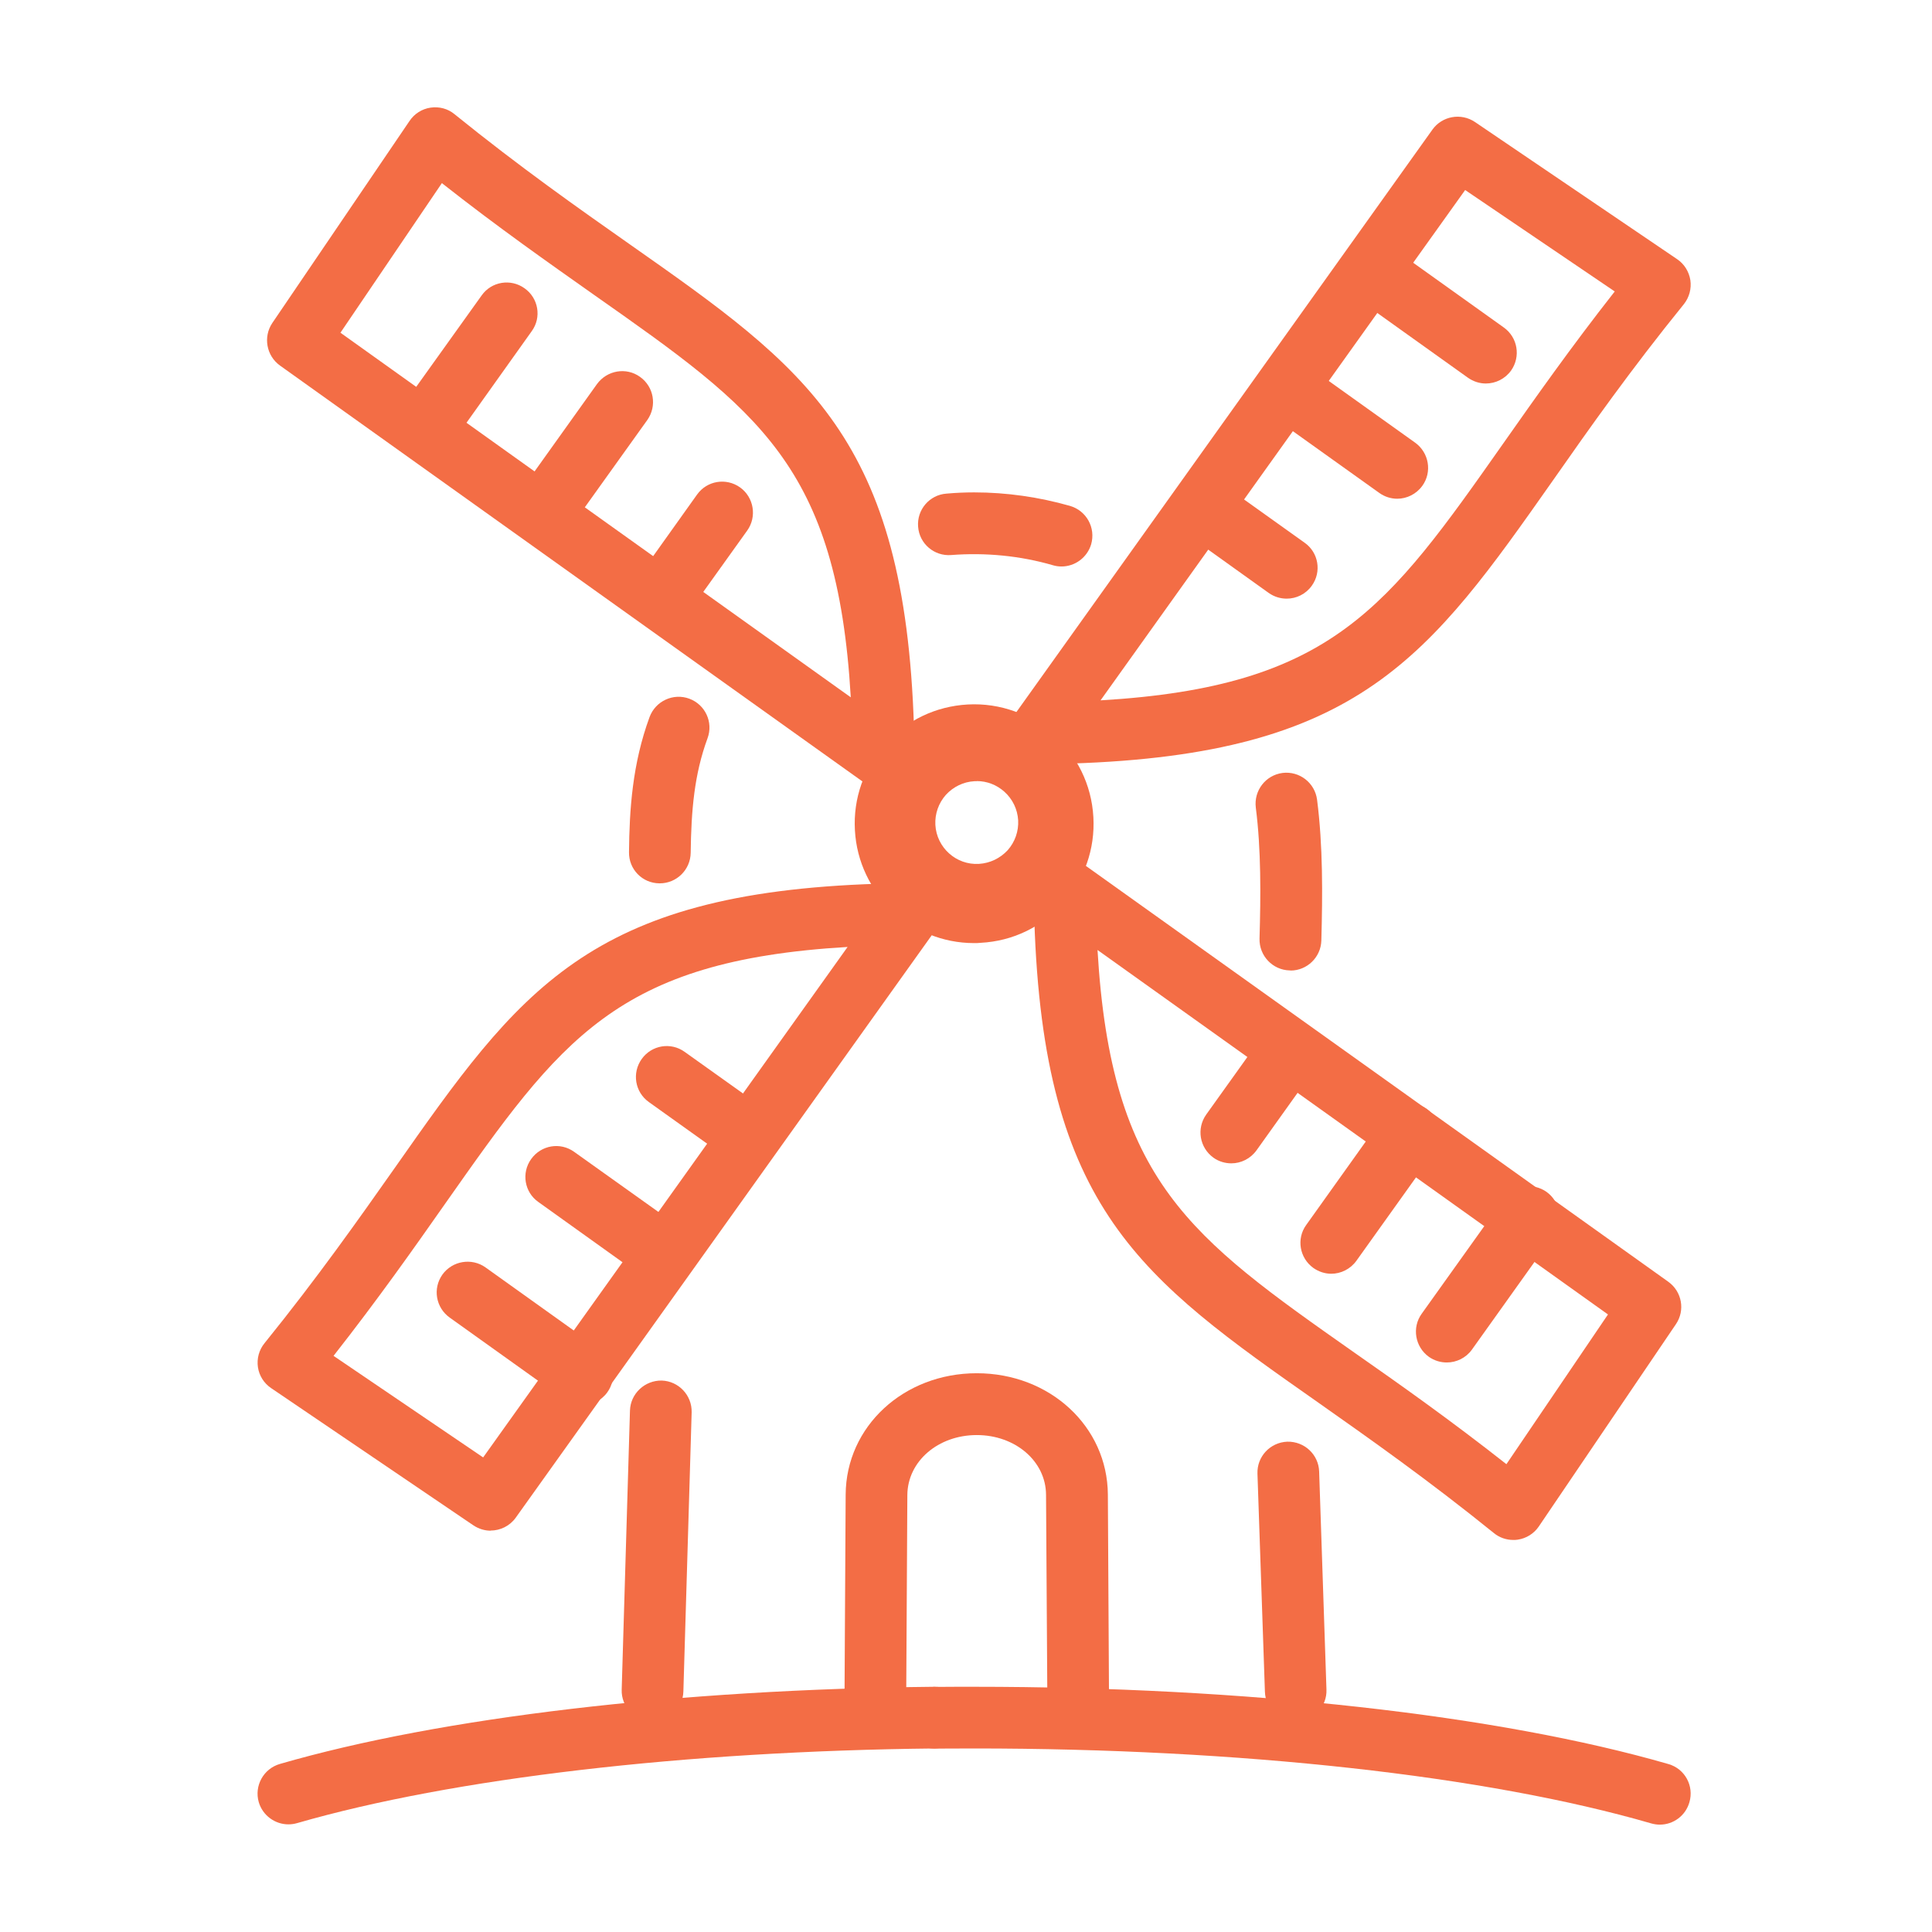
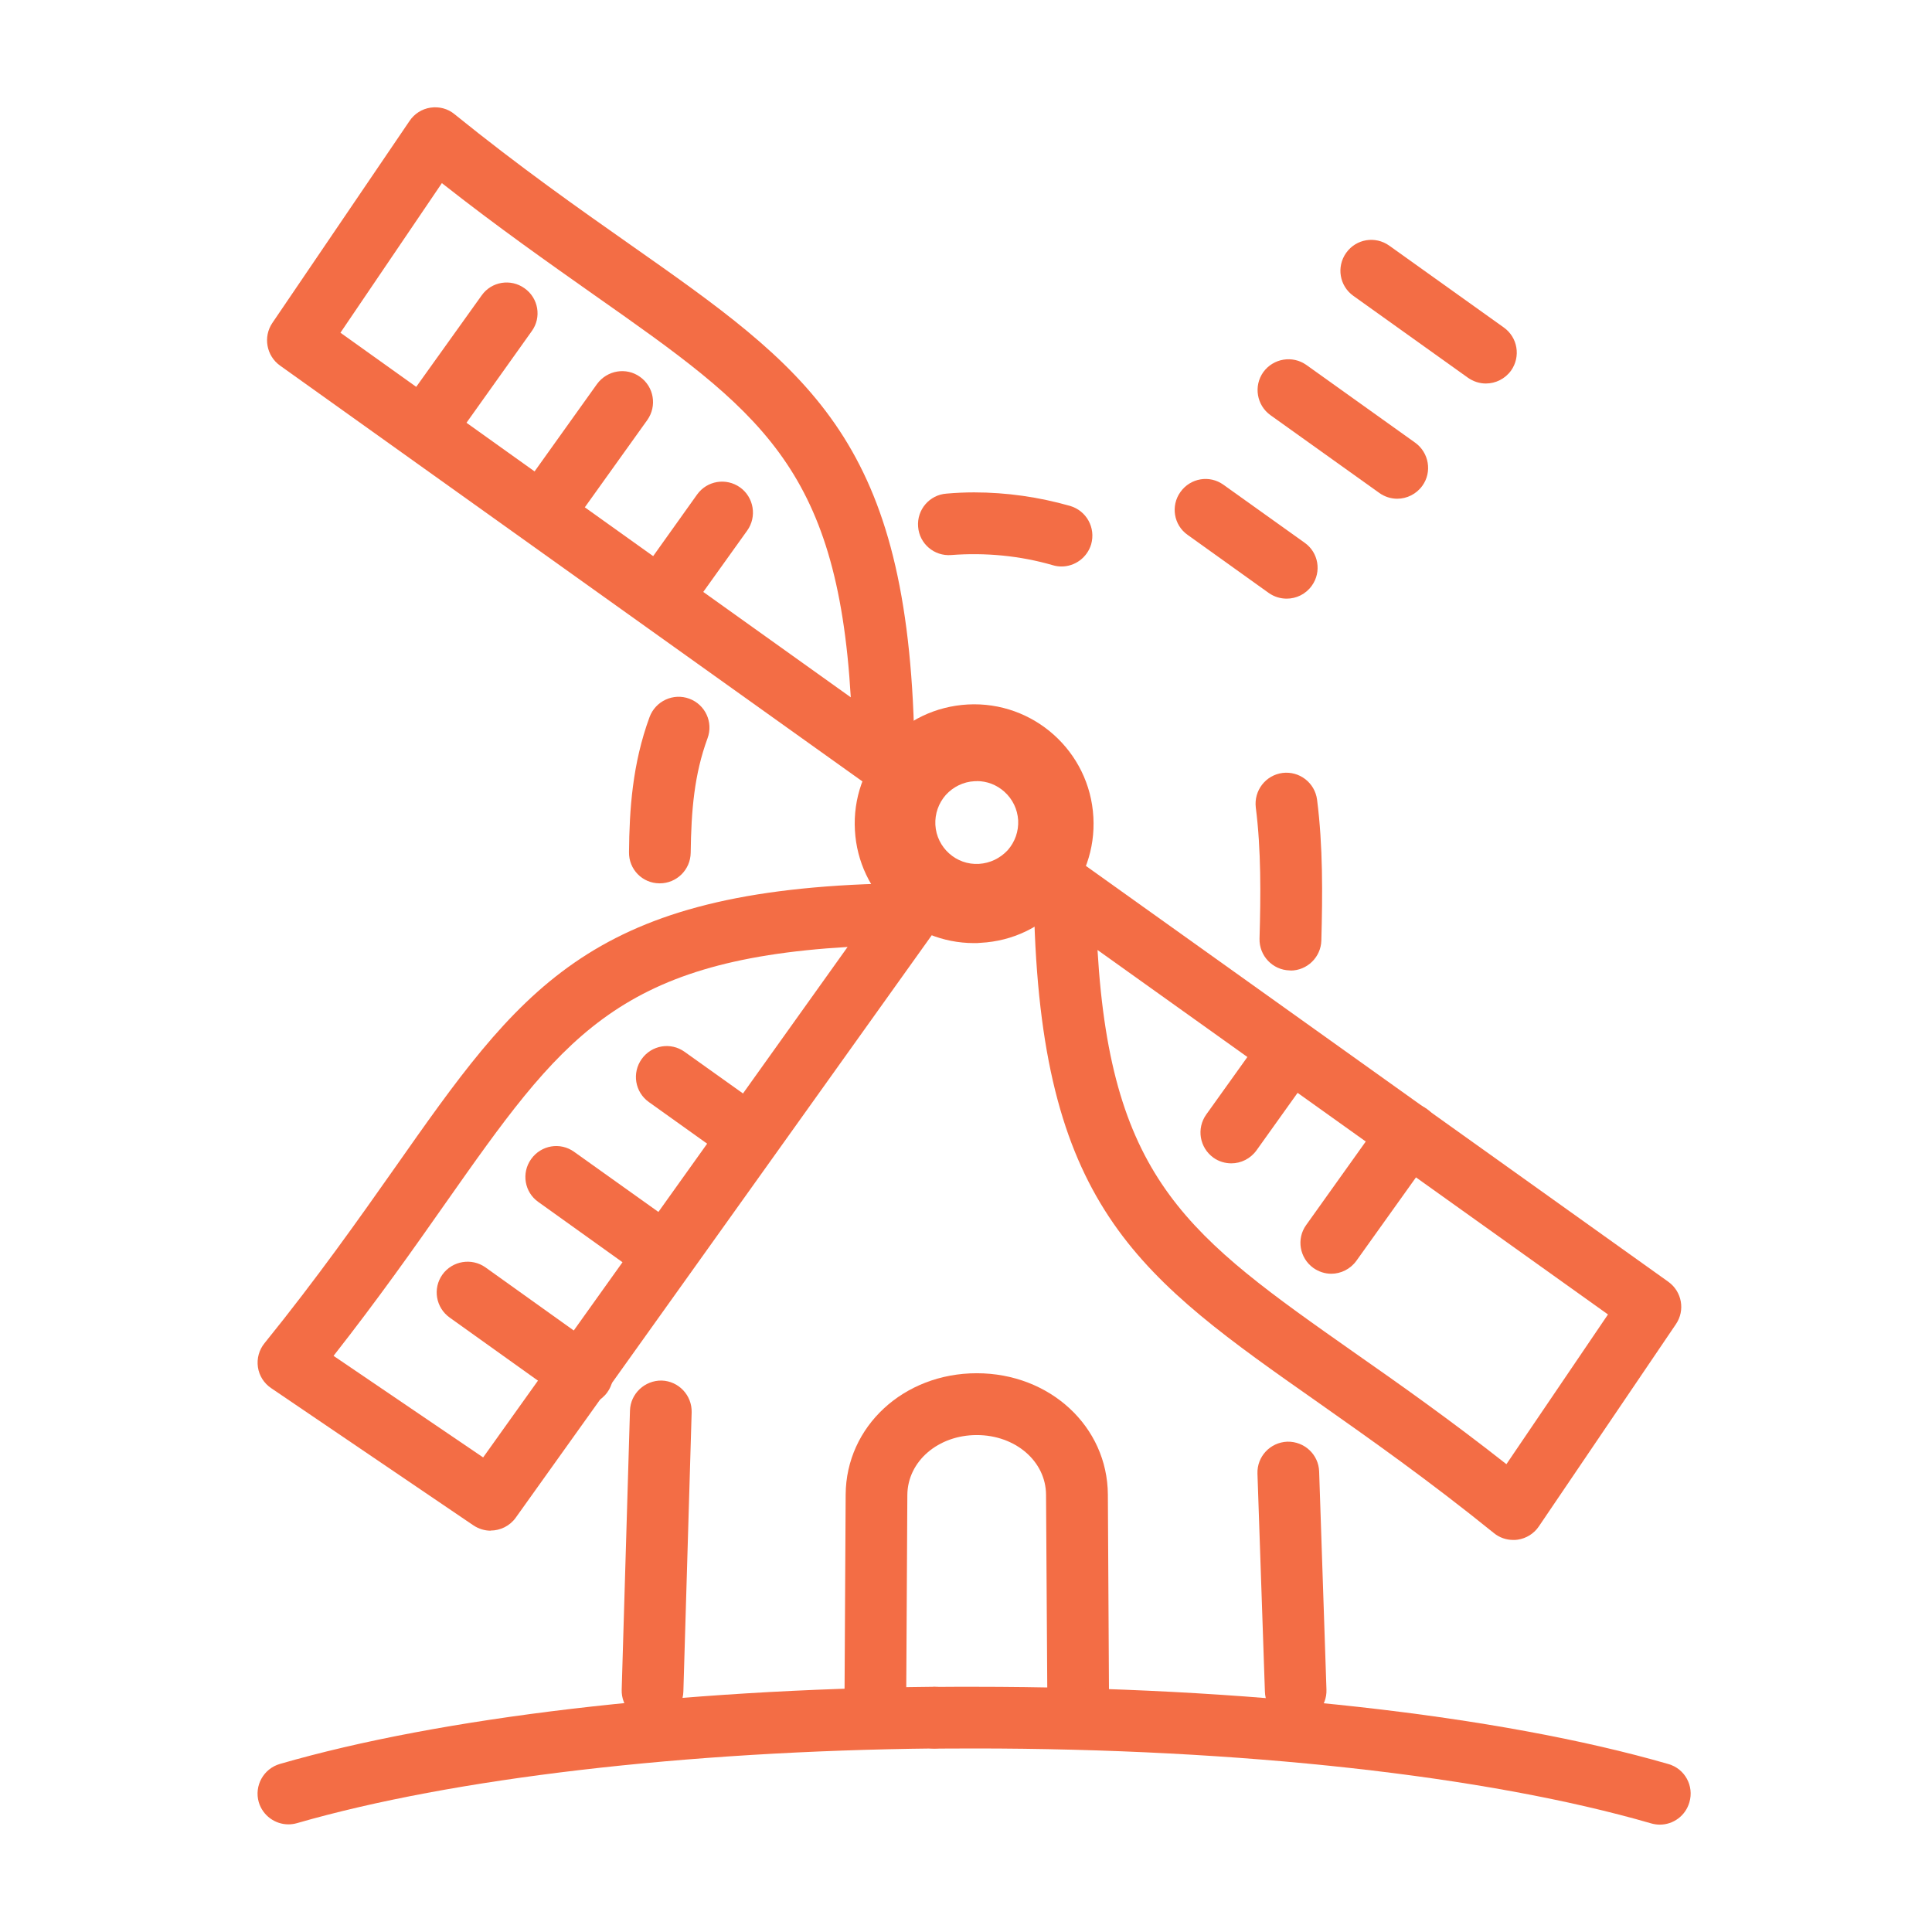
<svg xmlns="http://www.w3.org/2000/svg" width="14" height="14" viewBox="0 0 14 14" fill="none">
  <path d="M7.812 12.473C7.689 12.473 7.589 12.373 7.589 12.25L7.58 10.832C7.579 10.589 7.358 10.399 7.078 10.399C6.798 10.399 6.577 10.589 6.575 10.833L6.567 12.251C6.566 12.374 6.466 12.473 6.343 12.473H6.342C6.219 12.472 6.119 12.372 6.12 12.248L6.128 10.83C6.131 10.337 6.548 9.951 7.078 9.951C7.608 9.951 8.025 10.337 8.028 10.83L8.036 12.248C8.036 12.372 7.937 12.472 7.813 12.473H7.812L7.812 12.473Z" fill="#F36D45" />
  <path d="M7.078 6.708C6.684 6.708 6.353 6.399 6.332 6.001C6.321 5.802 6.388 5.611 6.521 5.462C6.655 5.313 6.838 5.225 7.037 5.214C7.237 5.203 7.428 5.27 7.577 5.403C7.725 5.537 7.813 5.72 7.824 5.919C7.835 6.119 7.768 6.31 7.635 6.459C7.501 6.608 7.319 6.695 7.119 6.707C7.105 6.707 7.091 6.708 7.078 6.708L7.078 6.708ZM7.078 5.661H7.061C6.982 5.665 6.908 5.701 6.854 5.76C6.801 5.82 6.774 5.897 6.778 5.977C6.787 6.142 6.929 6.27 7.094 6.26C7.174 6.255 7.247 6.22 7.302 6.161C7.355 6.101 7.382 6.024 7.378 5.944C7.373 5.864 7.338 5.791 7.278 5.737C7.222 5.687 7.152 5.66 7.078 5.66L7.078 5.661Z" fill="#F36D45" />
  <path d="M3.079 3.325C3.033 3.325 2.988 3.311 2.948 3.283C2.848 3.211 2.825 3.072 2.896 2.971L3.49 2.141C3.561 2.04 3.701 2.017 3.801 2.089C3.902 2.16 3.926 2.3 3.853 2.4L3.261 3.231C3.217 3.292 3.148 3.325 3.079 3.325L3.079 3.325Z" fill="#F36D45" />
  <path d="M3.945 3.925C3.9 3.925 3.855 3.912 3.816 3.884C3.715 3.811 3.692 3.672 3.763 3.571L4.326 2.783C4.399 2.683 4.538 2.659 4.638 2.731C4.739 2.803 4.762 2.942 4.691 3.043L4.127 3.831C4.084 3.892 4.015 3.925 3.945 3.925L3.945 3.925Z" fill="#F36D45" />
  <path d="M4.812 4.526C4.767 4.526 4.722 4.512 4.682 4.484C4.582 4.412 4.558 4.273 4.631 4.173L5.051 3.584C5.123 3.483 5.262 3.46 5.363 3.532C5.463 3.604 5.486 3.744 5.415 3.844L4.994 4.432C4.95 4.493 4.882 4.526 4.812 4.526H4.812Z" fill="#F36D45" />
  <path d="M4.219 10.183C4.173 10.183 4.128 10.169 4.089 10.141L3.259 9.548C3.158 9.476 3.134 9.337 3.206 9.236C3.278 9.136 3.418 9.113 3.518 9.184L4.349 9.778C4.45 9.849 4.473 9.989 4.401 10.089C4.357 10.15 4.288 10.183 4.219 10.183Z" fill="#F36D45" />
  <path d="M4.819 9.315C4.774 9.315 4.728 9.301 4.689 9.274L3.901 8.71C3.8 8.639 3.777 8.499 3.849 8.399C3.921 8.298 4.06 8.274 4.161 8.347L4.949 8.909C5.05 8.982 5.073 9.121 5.001 9.222C4.958 9.282 4.889 9.315 4.819 9.315H4.819Z" fill="#F36D45" />
  <path d="M5.42 8.448C5.375 8.448 5.329 8.434 5.29 8.406L4.702 7.986C4.601 7.914 4.578 7.775 4.65 7.674C4.722 7.573 4.861 7.55 4.961 7.622L5.55 8.042C5.65 8.114 5.674 8.254 5.602 8.354C5.558 8.415 5.49 8.448 5.42 8.448L5.42 8.448Z" fill="#F36D45" />
-   <path d="M10.484 9.873C10.439 9.873 10.394 9.86 10.354 9.832C10.254 9.76 10.23 9.62 10.302 9.52L10.895 8.69C10.967 8.589 11.107 8.566 11.207 8.637C11.307 8.709 11.331 8.849 11.259 8.949L10.666 9.78C10.622 9.841 10.553 9.873 10.484 9.873H10.484Z" fill="#F36D45" />
  <path d="M9.647 9.23C9.602 9.23 9.557 9.216 9.517 9.188C9.417 9.116 9.393 8.977 9.465 8.877L10.028 8.088C10.1 7.987 10.24 7.964 10.34 8.036C10.44 8.108 10.464 8.248 10.392 8.348L9.829 9.136C9.785 9.197 9.716 9.23 9.647 9.23H9.647Z" fill="#F36D45" />
  <path d="M8.923 8.43C8.878 8.43 8.832 8.417 8.793 8.389C8.692 8.316 8.669 8.177 8.741 8.076L9.161 7.489C9.233 7.388 9.373 7.364 9.473 7.436C9.574 7.508 9.597 7.648 9.525 7.748L9.105 8.336C9.061 8.397 8.992 8.43 8.923 8.43H8.923Z" fill="#F36D45" />
  <path d="M10.767 2.779C10.722 2.779 10.677 2.765 10.637 2.737L9.807 2.144C9.706 2.072 9.683 1.933 9.755 1.832C9.827 1.731 9.966 1.708 10.067 1.78L10.897 2.373C10.998 2.445 11.021 2.584 10.95 2.685C10.906 2.746 10.837 2.779 10.767 2.779H10.767Z" fill="#F36D45" />
  <path d="M10.125 3.614C10.08 3.614 10.034 3.6 9.995 3.572L9.207 3.009C9.106 2.937 9.083 2.797 9.154 2.697C9.226 2.597 9.366 2.573 9.467 2.645L10.255 3.208C10.355 3.28 10.379 3.42 10.307 3.52C10.263 3.581 10.194 3.614 10.125 3.614L10.125 3.614Z" fill="#F36D45" />
  <path d="M9.324 4.338C9.279 4.338 9.234 4.325 9.194 4.297L8.606 3.876C8.505 3.805 8.482 3.665 8.554 3.565C8.626 3.464 8.765 3.44 8.866 3.513L9.454 3.933C9.555 4.004 9.578 4.144 9.506 4.244C9.462 4.306 9.393 4.338 9.324 4.338L9.324 4.338Z" fill="#F36D45" />
  <path d="M4.729 12.474H4.722C4.599 12.471 4.501 12.367 4.505 12.244L4.565 10.221C4.569 10.098 4.673 10.002 4.795 10.004C4.918 10.008 5.015 10.111 5.012 10.234L4.952 12.257C4.949 12.378 4.849 12.474 4.729 12.474H4.729Z" fill="#F36D45" />
  <path d="M9.389 12.473C9.269 12.473 9.169 12.378 9.166 12.258L9.112 10.678C9.108 10.555 9.204 10.452 9.328 10.447C9.452 10.444 9.555 10.54 9.559 10.663L9.612 12.243C9.617 12.366 9.52 12.469 9.396 12.473H9.389H9.389Z" fill="#F36D45" />
  <path d="M7.058 6.834C6.603 6.834 6.22 6.476 6.195 6.016C6.182 5.786 6.26 5.564 6.415 5.391C6.569 5.219 6.781 5.118 7.012 5.105C7.489 5.079 7.897 5.445 7.923 5.921C7.936 6.152 7.858 6.374 7.703 6.546C7.549 6.718 7.338 6.82 7.106 6.832C7.09 6.834 7.075 6.834 7.058 6.834L7.058 6.834ZM7.059 5.551C7.052 5.551 7.044 5.551 7.036 5.552C6.925 5.558 6.822 5.607 6.748 5.69C6.673 5.773 6.635 5.88 6.641 5.992C6.655 6.222 6.852 6.399 7.082 6.386C7.194 6.38 7.296 6.33 7.37 6.248C7.445 6.165 7.483 6.057 7.477 5.946C7.465 5.723 7.279 5.551 7.059 5.551L7.059 5.551Z" fill="#F36D45" />
  <path d="M6.481 5.776C6.436 5.776 6.39 5.763 6.351 5.735L2.029 2.649C1.93 2.578 1.906 2.441 1.973 2.341L2.968 0.876C3.003 0.824 3.058 0.789 3.12 0.78C3.182 0.771 3.245 0.787 3.293 0.827C3.769 1.212 4.19 1.508 4.563 1.77C5.849 2.673 6.557 3.171 6.623 5.271C6.624 5.305 6.618 5.337 6.605 5.365L6.611 5.37C6.712 5.442 6.736 5.581 6.663 5.682C6.62 5.743 6.551 5.776 6.481 5.776L6.481 5.776ZM2.467 2.411L6.165 5.053C6.067 3.374 5.495 2.973 4.305 2.137C3.978 1.906 3.611 1.649 3.202 1.327L2.467 2.411Z" fill="#F36D45" />
  <path d="M3.556 11.092C3.513 11.092 3.469 11.079 3.43 11.053L1.965 10.059C1.913 10.024 1.878 9.969 1.869 9.907C1.86 9.845 1.877 9.782 1.917 9.733C2.301 9.258 2.598 8.836 2.86 8.464C3.763 7.178 4.261 6.47 6.362 6.404C6.396 6.403 6.427 6.409 6.456 6.422L6.46 6.416C6.532 6.315 6.672 6.292 6.772 6.364C6.873 6.436 6.896 6.576 6.824 6.676L3.737 10.998C3.694 11.058 3.625 11.091 3.555 11.091L3.556 11.092ZM2.417 9.825L3.501 10.561L6.142 6.862C4.464 6.961 4.063 7.532 3.226 8.722C2.996 9.05 2.738 9.416 2.417 9.825L2.417 9.825Z" fill="#F36D45" />
  <path d="M10.965 11.159C10.915 11.159 10.865 11.142 10.825 11.109C10.35 10.725 9.928 10.428 9.556 10.166C8.269 9.263 7.561 8.765 7.495 6.664C7.494 6.631 7.5 6.599 7.512 6.57L7.507 6.566C7.406 6.494 7.383 6.354 7.455 6.254C7.527 6.153 7.667 6.13 7.767 6.202L12.089 9.288C12.188 9.359 12.213 9.495 12.144 9.596L11.151 11.061C11.116 11.113 11.06 11.148 10.998 11.157C10.987 11.159 10.977 11.159 10.965 11.159L10.965 11.159ZM7.953 6.884C8.052 8.562 8.623 8.964 9.812 9.8C10.141 10.03 10.507 10.288 10.916 10.61L11.652 9.525L7.953 6.884Z" fill="#F36D45" />
-   <path d="M7.475 5.614C7.43 5.614 7.384 5.601 7.345 5.573C7.244 5.501 7.221 5.361 7.293 5.261L10.38 0.939C10.45 0.841 10.587 0.816 10.688 0.884L12.153 1.878C12.205 1.913 12.239 1.968 12.249 2.03C12.258 2.092 12.241 2.155 12.202 2.204C11.817 2.679 11.52 3.1 11.259 3.473C10.355 4.759 9.857 5.467 7.757 5.533C7.723 5.534 7.691 5.528 7.662 5.516L7.658 5.521C7.614 5.582 7.545 5.615 7.476 5.615L7.475 5.614ZM10.617 1.377L7.975 5.075C9.654 4.976 10.055 4.405 10.892 3.215C11.122 2.888 11.38 2.521 11.701 2.112L10.617 1.377L10.617 1.377Z" fill="#F36D45" />
  <path d="M4.781 6.401H4.778C4.654 6.4 4.556 6.299 4.558 6.175C4.561 5.868 4.582 5.536 4.707 5.196C4.75 5.08 4.879 5.02 4.995 5.063C5.111 5.106 5.17 5.234 5.127 5.35C5.031 5.611 5.009 5.871 5.005 6.18C5.003 6.303 4.903 6.401 4.781 6.401L4.781 6.401Z" fill="#F36D45" />
  <path d="M7.692 4.105C7.671 4.105 7.65 4.102 7.63 4.096C7.393 4.027 7.141 4.003 6.893 4.022C6.77 4.032 6.662 3.94 6.653 3.817C6.643 3.694 6.735 3.586 6.858 3.577C6.925 3.571 6.992 3.568 7.059 3.568C7.295 3.568 7.529 3.602 7.754 3.666C7.873 3.701 7.941 3.824 7.907 3.944C7.878 4.041 7.789 4.105 7.692 4.105L7.692 4.105Z" fill="#F36D45" />
  <path d="M9.351 7.032H9.345C9.222 7.029 9.124 6.926 9.127 6.802C9.136 6.489 9.139 6.156 9.1 5.852C9.085 5.729 9.171 5.617 9.294 5.601C9.416 5.586 9.528 5.672 9.544 5.795C9.587 6.13 9.584 6.483 9.575 6.815C9.572 6.936 9.472 7.033 9.352 7.033L9.351 7.032Z" fill="#F36D45" />
  <path d="M2.09 13.22C1.994 13.22 1.904 13.157 1.875 13.059C1.841 12.94 1.91 12.816 2.029 12.782C3.192 12.445 4.92 12.241 6.77 12.223H6.773C6.895 12.223 6.995 12.321 6.996 12.444C6.997 12.568 6.898 12.668 6.775 12.67C4.964 12.689 3.279 12.886 2.153 13.211C2.132 13.217 2.111 13.22 2.09 13.22H2.09Z" fill="#F36D45" />
  <path d="M12.027 13.222C12.007 13.222 11.986 13.219 11.965 13.213C10.772 12.867 8.984 12.67 7.059 12.67C6.963 12.67 6.869 12.671 6.774 12.671C6.651 12.672 6.55 12.573 6.549 12.45C6.548 12.325 6.647 12.225 6.77 12.224C6.866 12.223 6.962 12.223 7.059 12.223C9.024 12.223 10.858 12.427 12.09 12.783C12.209 12.817 12.277 12.941 12.242 13.06C12.214 13.158 12.125 13.222 12.028 13.222L12.027 13.222Z" fill="#F36D45" />
</svg>